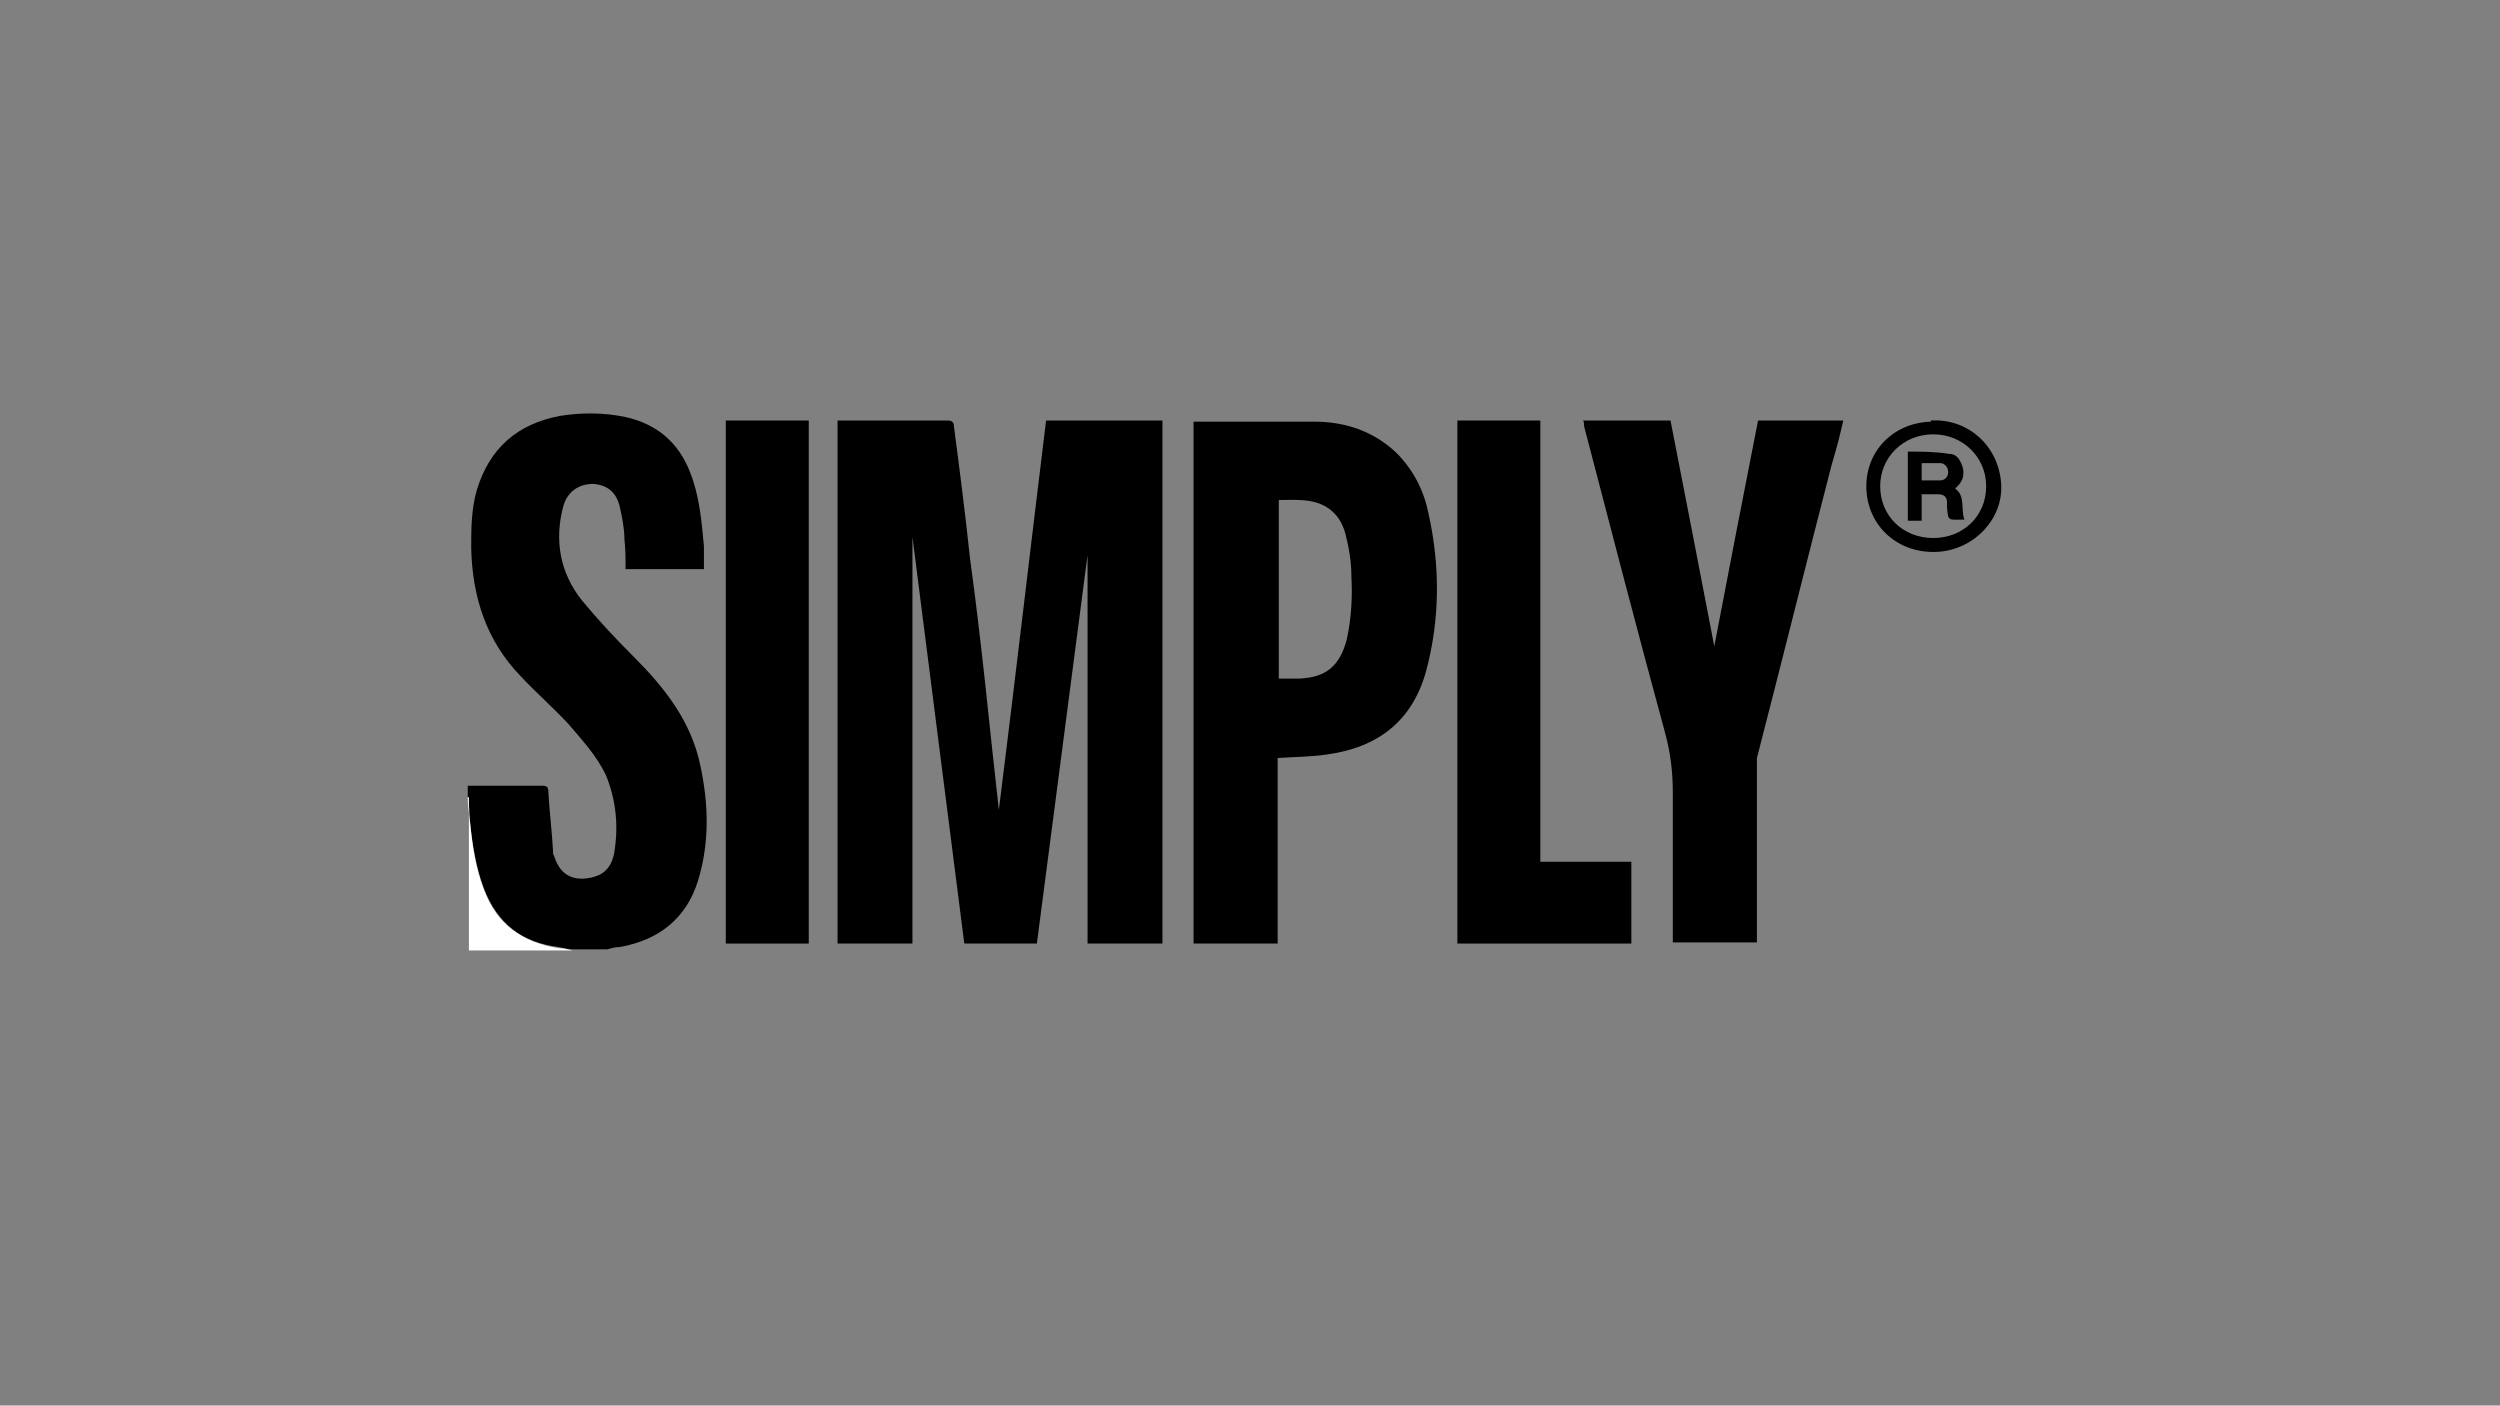
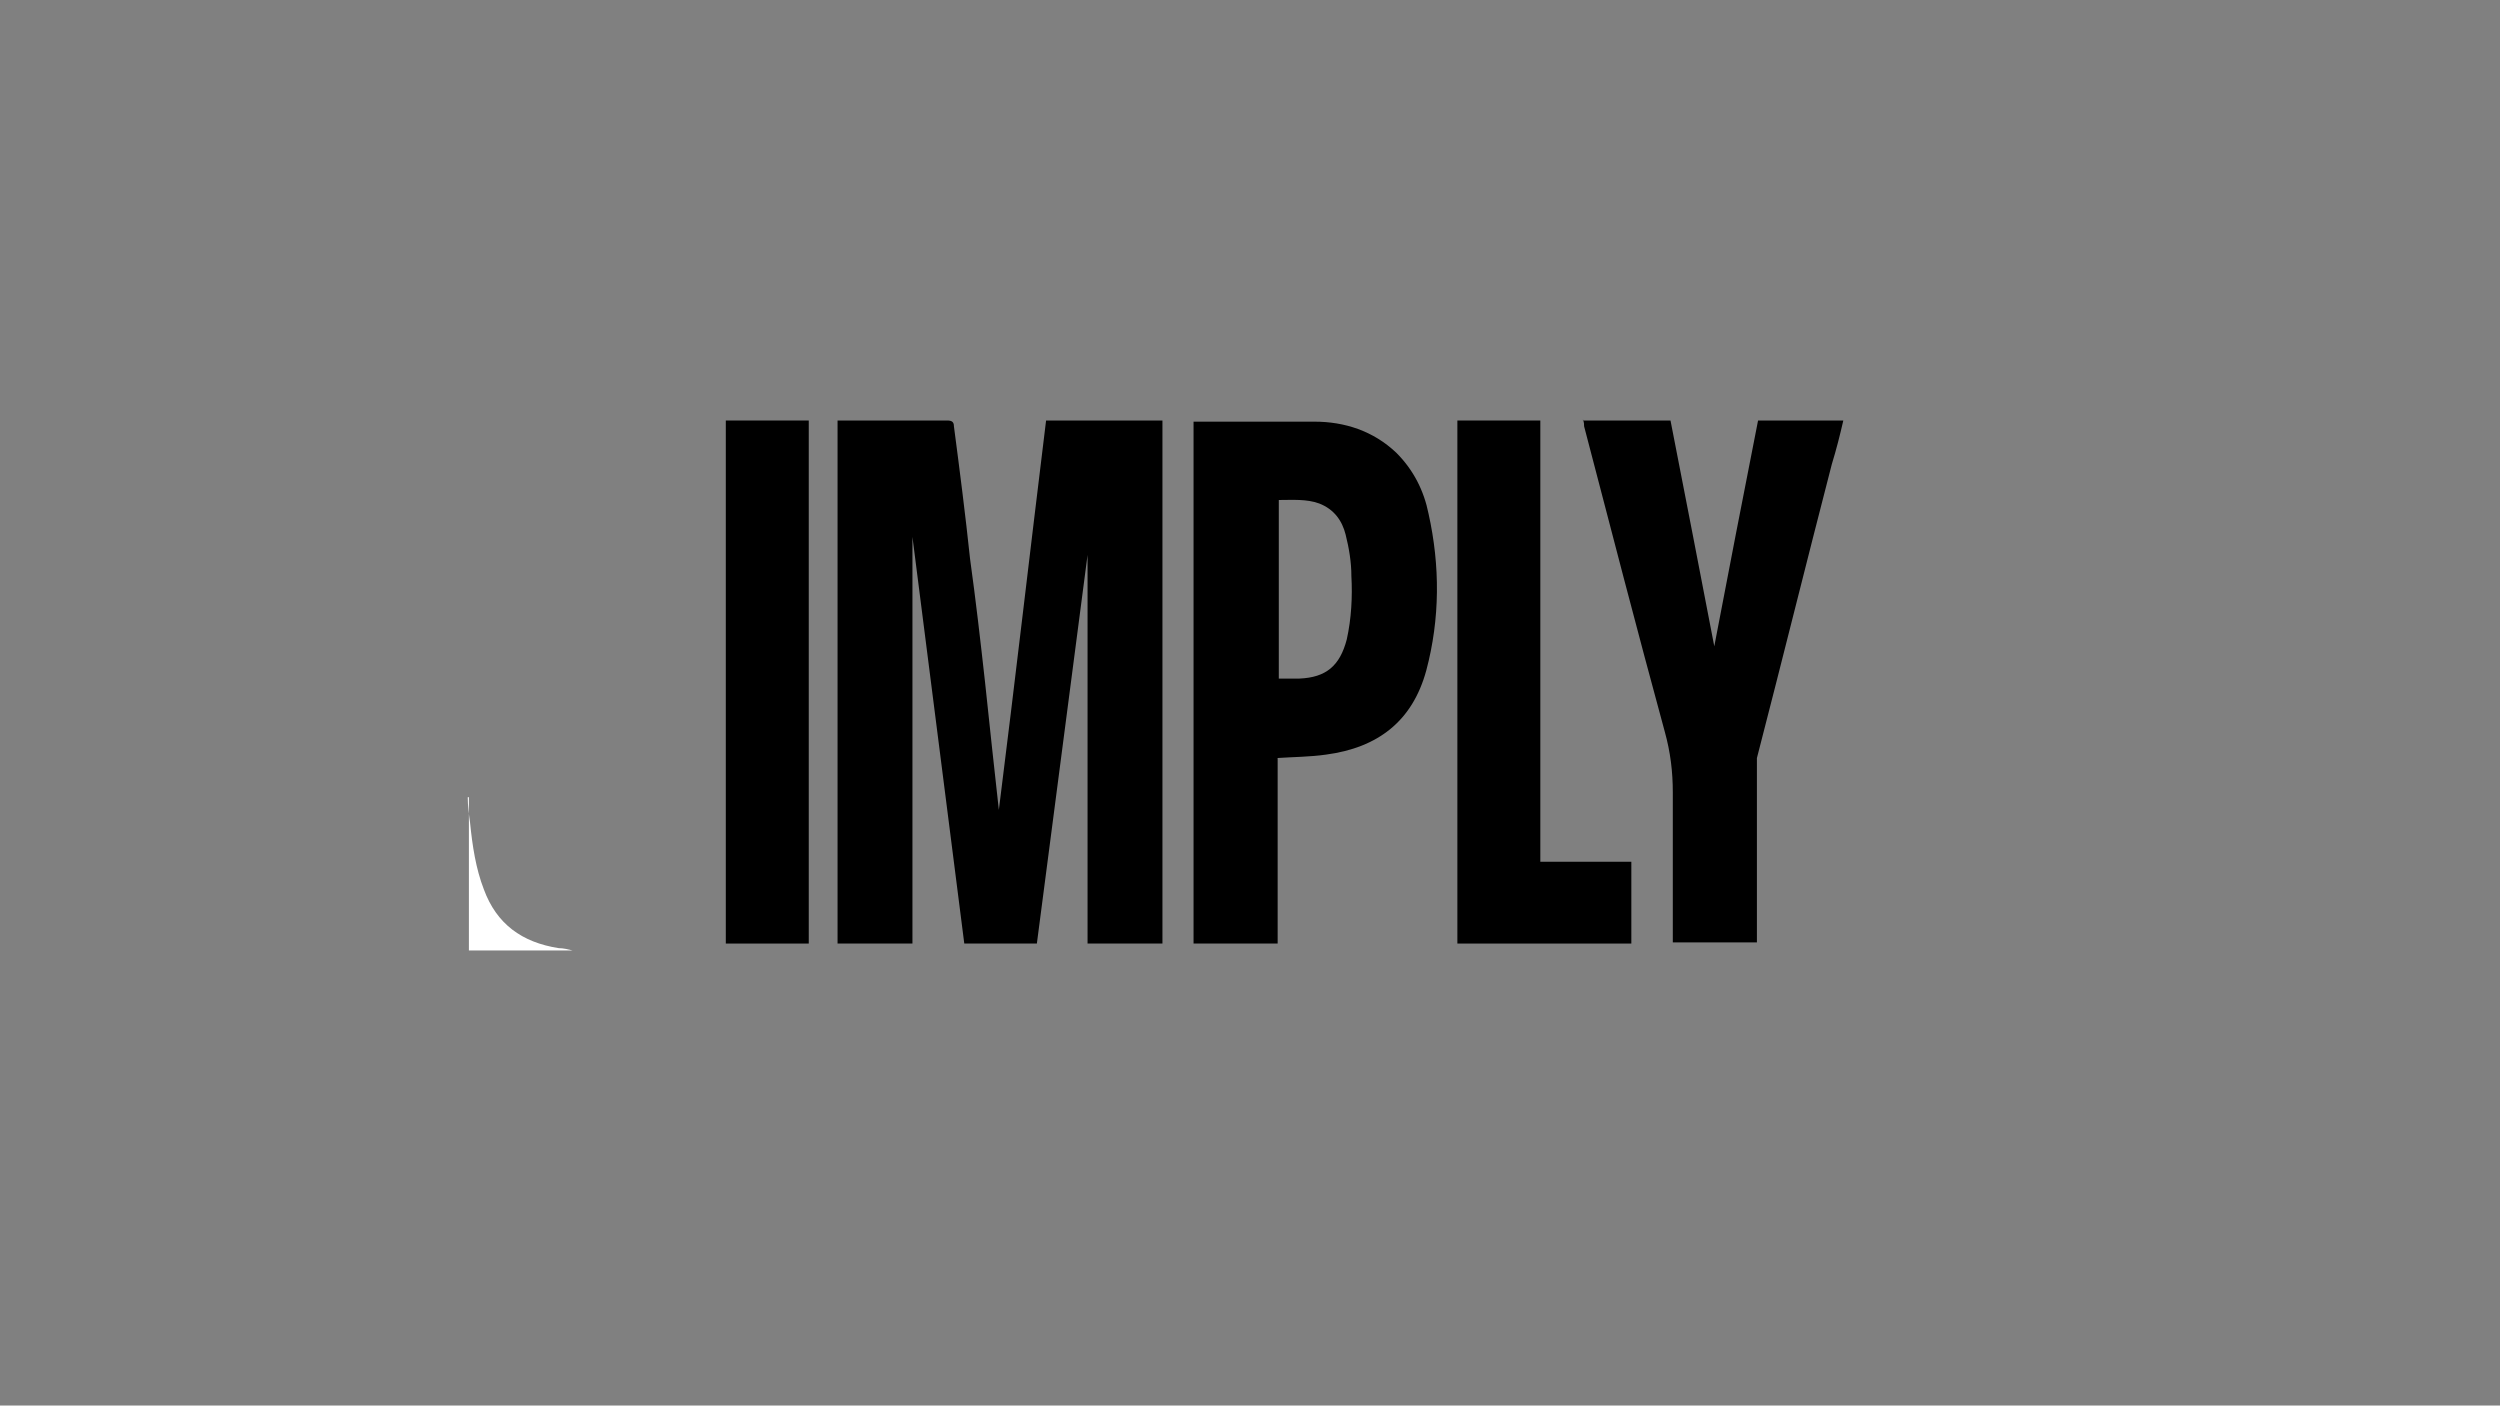
<svg xmlns="http://www.w3.org/2000/svg" version="1.1" viewBox="0 0 217 122">
  <rect x="0" y="0" width="217" height="122" fill="#808080" stroke="none" />
  <defs>
    <style>
      .cls-1 {
        fill: none;
      }

      .cls-2 {
        fill: #fff;
      }
    </style>
  </defs>
  <g>
    <g id="Layer_1">
-       <path class="cls-1" d="M-1.3-1.8h217v122H-1.3V-1.8Z" />
      <g>
-         <path d="M40.6,68.2c2.1,0,4.3,0,6.4,0,.5,0,.6.1.6.6.1,1.7.3,3.3.4,5,0,.2,0,.4.1.5.6,2,2.1,2.2,3.5,1.8,1-.3,1.5-1,1.7-2,.4-2.3.2-4.6-.7-6.8-.8-1.7-2.1-3.1-3.3-4.5-1.3-1.4-2.8-2.7-4.1-4.1-3-3.1-4.2-6.9-4.3-11.1,0-1.7,0-3.4.5-5.1,1.1-3.6,3.5-5.7,7.2-6.4,1.9-.3,3.8-.3,5.7.1,2.7.6,4.6,2.2,5.6,4.8.8,2,1,4.2,1.2,6.4,0,.7,0,1.3,0,2h-6.8c0-.9,0-1.7-.1-2.6,0-.9-.2-1.9-.4-2.8-.3-1.3-1.1-1.9-2.3-2-1.2,0-2.2.6-2.6,1.9-.8,3-.3,5.8,1.6,8.2,1.4,1.7,2.9,3.3,4.5,4.9,2.7,2.7,5,5.6,5.8,9.5.7,3.3.8,6.6-.2,9.9-1,3.3-3.4,5.2-6.8,5.8-.4,0-.7.1-1.1.2h-3c-.4,0-.8-.1-1.2-.2-3.2-.4-5.3-2-6.5-5.1-.7-1.9-1-3.8-1.2-5.8,0-.7-.1-1.5-.2-2.2,0-.3,0-.7,0-1Z" />
        <path class="cls-2" d="M40.6,69.2c0,.7.1,1.5.2,2.2.2,2,.5,4,1.2,5.8,1.1,3,3.3,4.6,6.5,5.1.4,0,.8.1,1.2.2h-9c0-4.4,0-8.9,0-13.3Z" />
        <path d="M94.5,47.4c-1.5,11.5-3,23-4.5,34.5h-6.3c-1.5-11.8-3-23.5-4.5-35.3v35.3h-6.5v-45.4c.2,0,.3,0,.5,0,3,0,6,0,9,0,.4,0,.6.1.6.5.5,3.8,1,7.7,1.4,11.5.5,3.6.9,7.1,1.3,10.7.4,3.8.8,7.5,1.2,11.1,1.4-11.1,2.7-22.4,4.1-33.8h10.1v45.4h-6.5v-34.5h0Z" />
        <path d="M110.9,65.8v16.1h-7.3v-45.3c0,0,.2,0,.2,0,3.4,0,6.8,0,10.3,0,2.6,0,5.1.8,7.1,2.7,1.5,1.5,2.4,3.3,2.8,5.3,1,4.5,1,9.1-.2,13.6-1.2,4.4-4.2,6.7-8.7,7.3-1.4.2-2.8.2-4.3.3ZM110.9,58.9c.7,0,1.3,0,1.9,0,2.3-.1,3.5-1.1,4.1-3.4.4-1.8.5-3.7.4-5.5,0-1.2-.2-2.4-.5-3.6-.3-1.2-1-2.2-2.3-2.7-1.1-.4-2.3-.3-3.5-.3v15.5Z" />
        <path d="M137.4,36.5h7.6c1.3,6.7,2.6,13.3,3.8,19.6,1.2-6.3,2.5-13,3.8-19.6h7.4c-.3,1.3-.6,2.5-1,3.8-2.2,8.5-4.3,17-6.5,25.5,0,.2,0,.5,0,.7,0,4.9,0,9.8,0,14.7v.6h-7.3c0-.2,0-.4,0-.6,0-4.1,0-8.3,0-12.4,0-1.8-.2-3.5-.7-5.3-2.4-8.8-4.7-17.7-7-26.5,0-.2,0-.3-.1-.6Z" />
        <path d="M126.5,36.5h7.2v38.3h7.9v7.1h-15.1v-45.4Z" />
        <path d="M63,36.5h7.2v45.4h-7.2v-45.4Z" />
-         <path d="M167.6,36.5c3.2-.2,5.9,2.2,6.1,5.5.2,3-2.3,5.7-5.5,5.9-3.4.2-6.1-2.2-6.2-5.5-.1-3.2,2.3-5.7,5.6-5.8ZM167.8,46.7c2.6,0,4.6-1.9,4.6-4.5,0-2.5-2-4.5-4.6-4.5-2.6,0-4.6,2-4.6,4.5,0,2.6,2,4.5,4.6,4.5Z" />
-         <path d="M170.5,45.1c-1.4,0-1.4.2-1.5-1.1,0-.1,0-.3,0-.4,0-.5-.3-.7-.8-.7-.4,0-.9,0-1.4,0v2.3h-1.2v-6c1.2,0,2.4,0,3.6.2.7,0,1,.6,1.2,1.3.1.7-.1,1.2-.7,1.7,1,.7.4,2,.9,2.9ZM166.8,40.2v1.5c.6,0,1.1,0,1.6,0,.4,0,.7-.3.7-.7,0-.4-.2-.7-.6-.8-.5,0-1.1,0-1.7,0Z" />
      </g>
    </g>
  </g>
</svg>